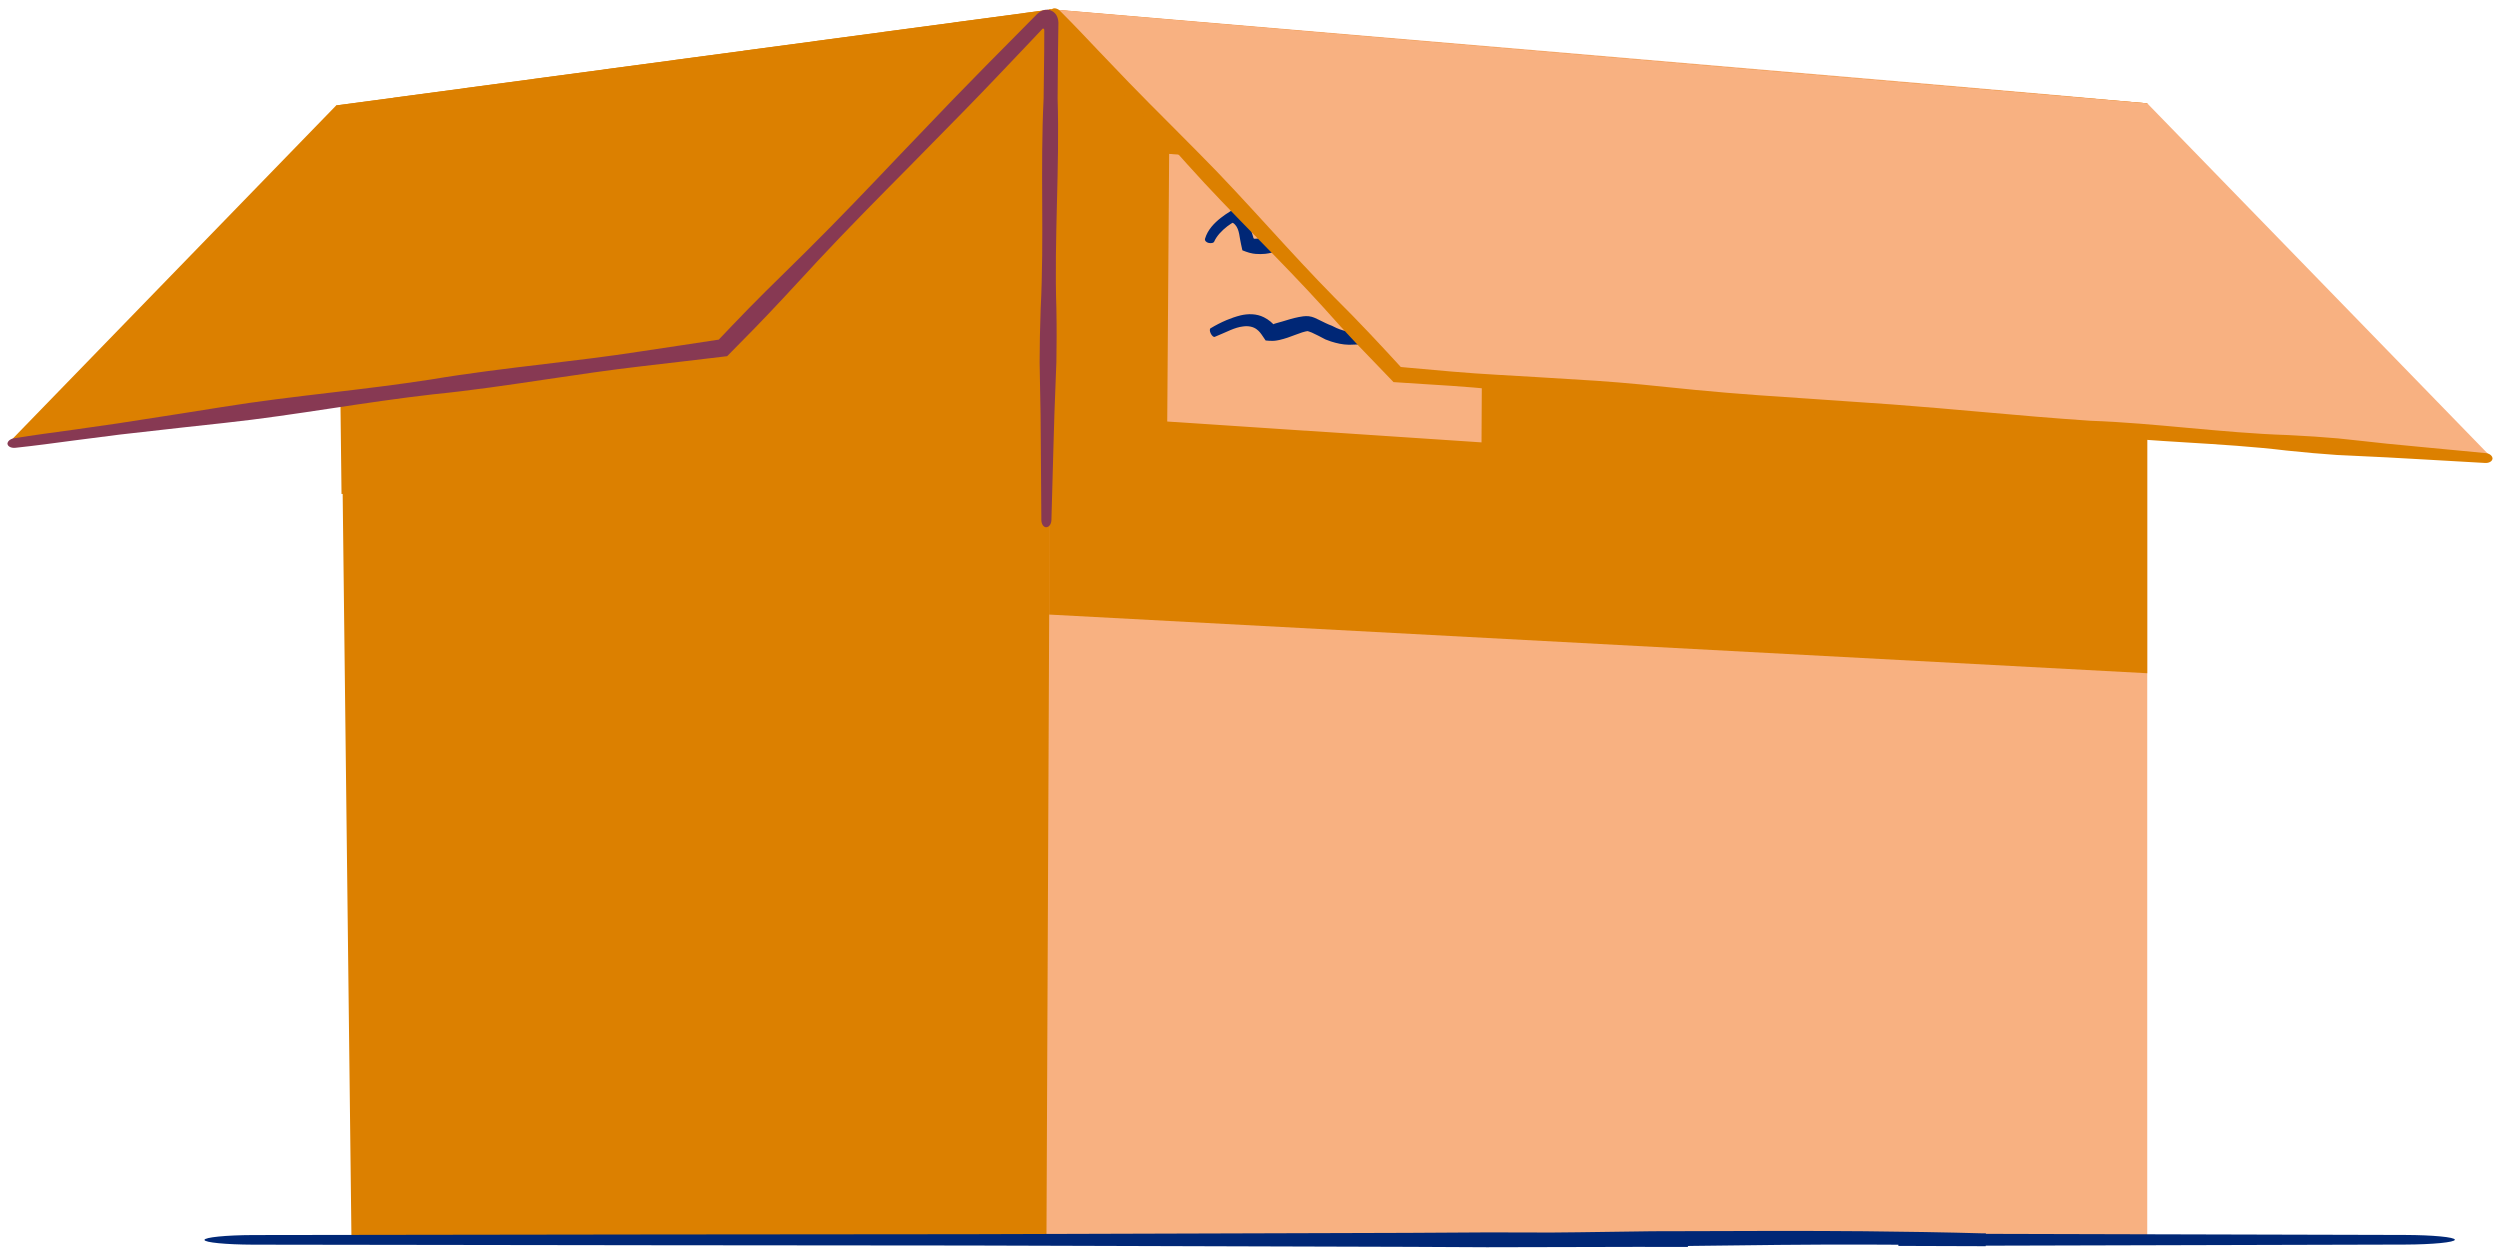
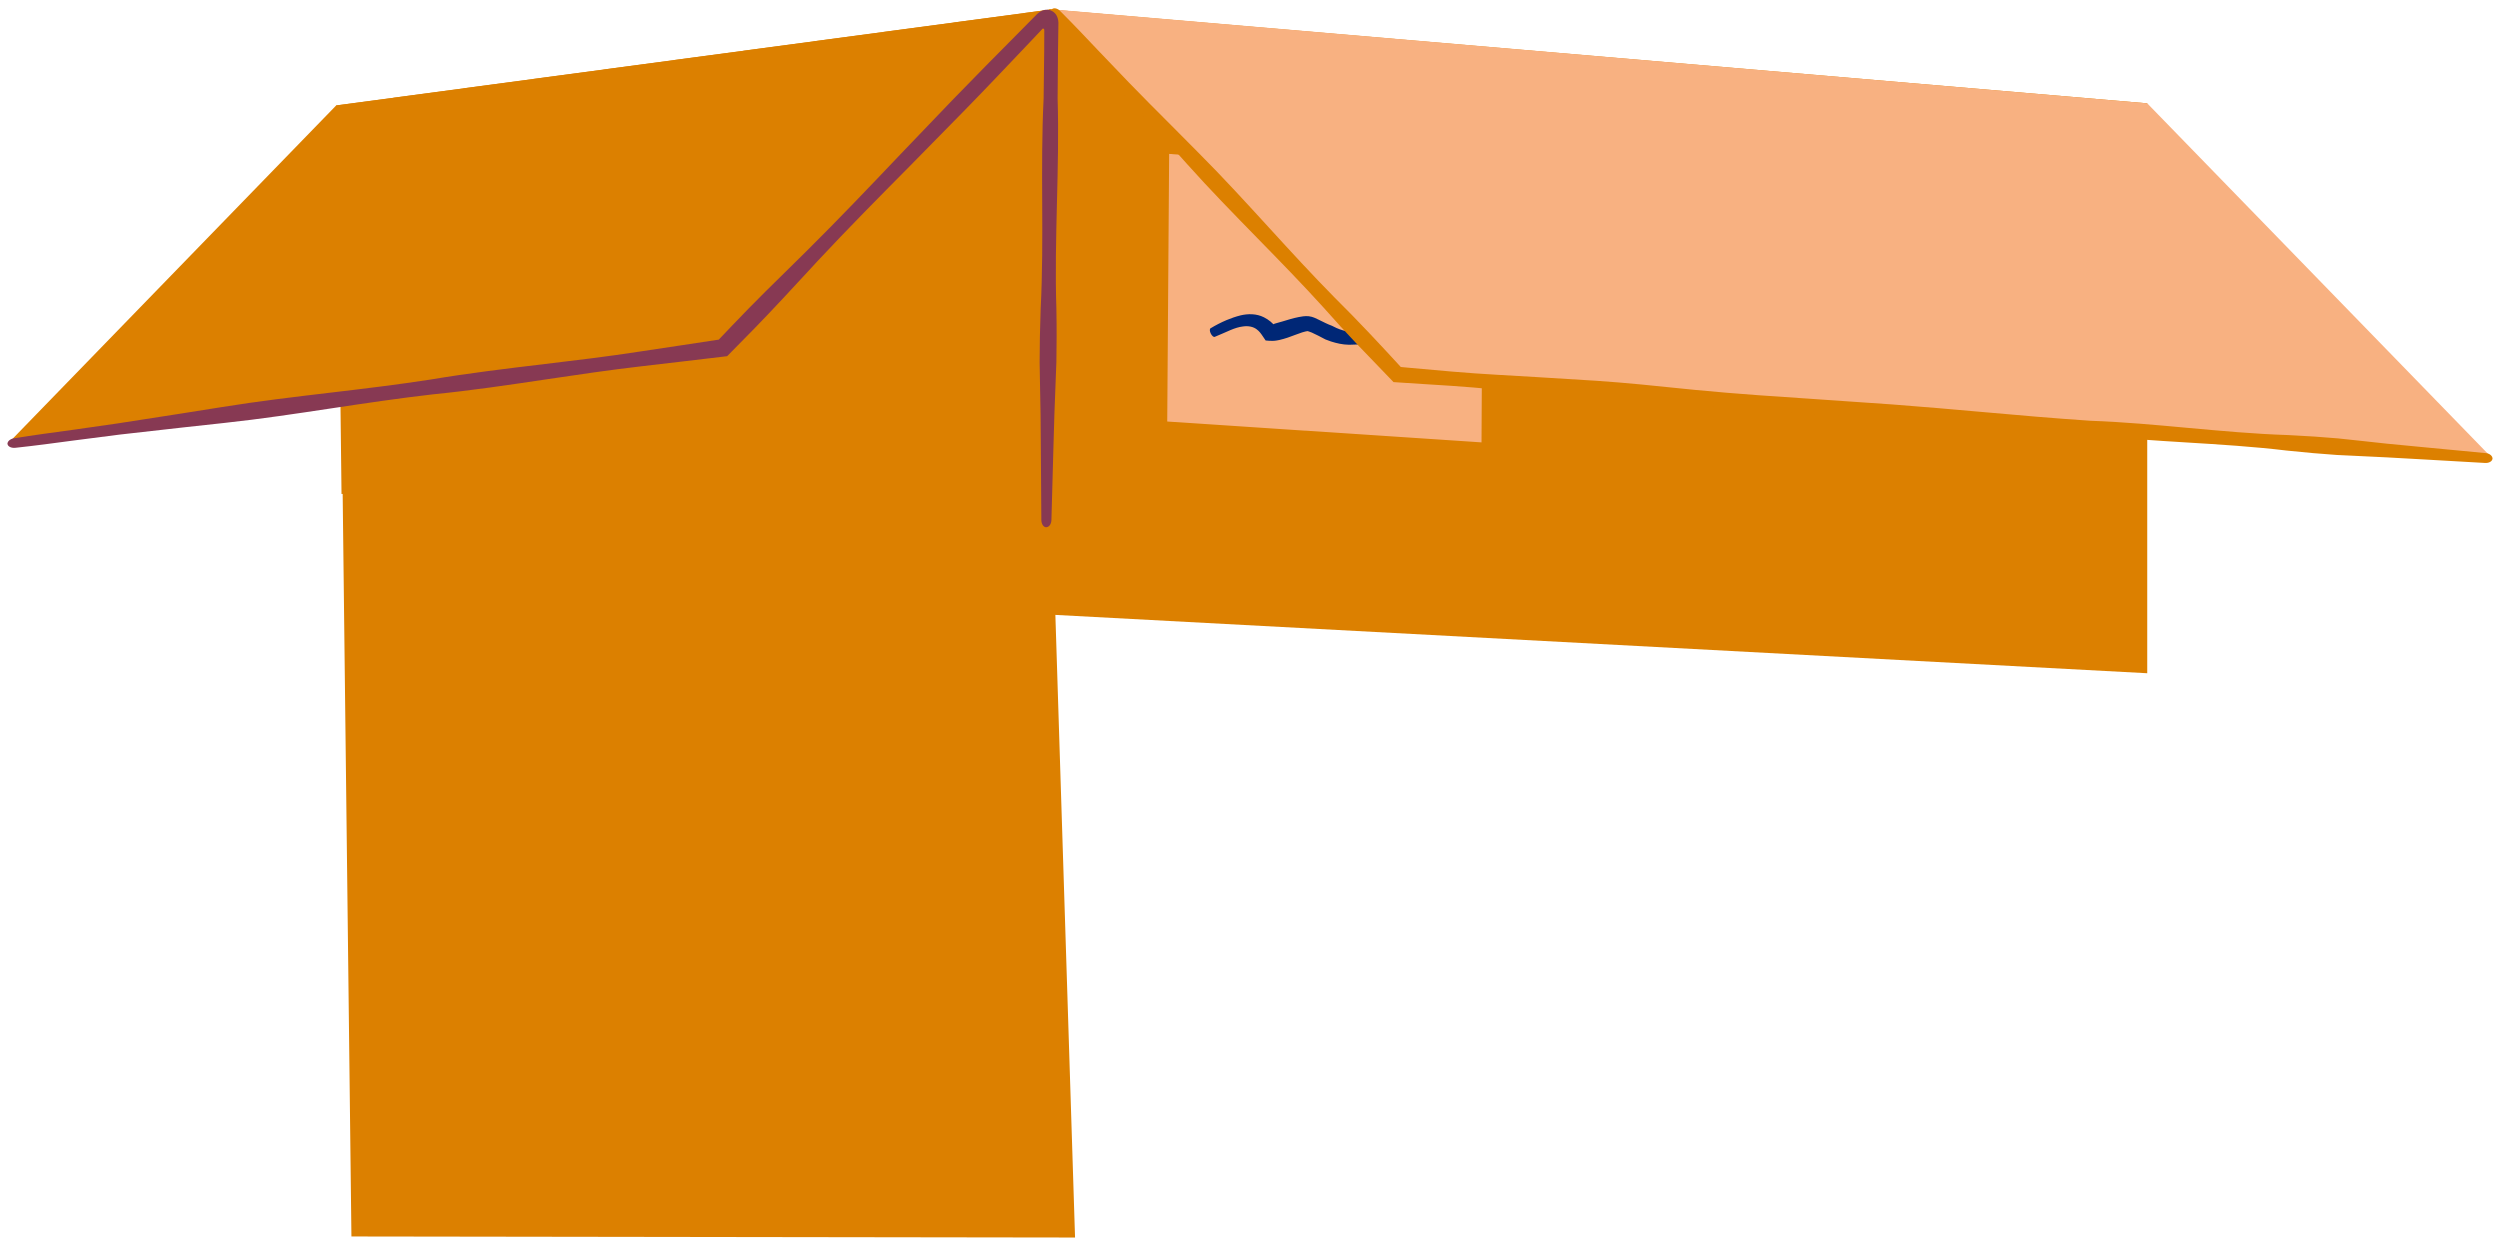
<svg xmlns="http://www.w3.org/2000/svg" version="1.1" id="Layer_1" x="0px" y="0px" viewBox="0 0 262.5 132" style="enable-background:new 0 0 262.5 132;" xml:space="preserve">
  <style type="text/css">
	.st0{fill:#DC8000;}
	.st1{fill:#F8B181;}
	.st2{fill:none;}
	.st3{fill:#002776;}
	.st4{fill:#873953;}
</style>
  <g>
    <g>
      <g>
        <path class="st0" d="M110.44,0.98L35.3,11.07c0,0,0,0,0,0c0.18,6.48,0.56,40.8,0.56,40.8l0.12-0.01l0.92,77.97l75.98,0.11     l-2.68-84.81l0.06-0.01L110.44,0.98z" />
      </g>
      <g>
        <polygon class="st0" points="0.79,46.62 75.94,36.53 110.44,0.98 35.3,11.07    " />
      </g>
      <g>
-         <path class="st1" d="M225.46,10.85C207.7,9.16,110.44,0.98,110.44,0.98l-0.56,128.82l115.58,0.37L225.46,10.85z" />
-       </g>
+         </g>
      <g>
        <polygon class="st0" points="225.46,10.85 225.46,70.69 110.16,64.53 110.16,0.98    " />
      </g>
      <g>
        <g>
          <g>
            <polygon class="st1" points="155.56,46.45 122.56,44.26 122.76,16.16 155.7,18.69      " />
          </g>
        </g>
        <g>
          <g>
            <line class="st2" x1="125.98" y1="25.29" x2="127.83" y2="25.7" />
          </g>
          <g>
            <line class="st2" x1="153.82" y1="25.46" x2="153.46" y2="23.6" />
          </g>
          <g>
-             <path class="st3" d="M141.04,26.94c0.88-0.09,1.61-0.38,2.32-0.61c0.67-0.23,1.47-0.42,1.78-0.24c0.41,0.14,0.93,0.69,1.7,1.09       c0.42,0.22,1.01,0.36,1.53,0.29c0.46-0.04,0.87-0.18,1.24-0.33c0.54-0.22,1-0.49,1.45-0.76c0.83-0.51,1.61-1.03,2.43-1.29       c0.14-0.04,0.21-0.3,0.17-0.57s-0.24-0.45-0.43-0.41c-1.05,0.25-1.94,0.76-2.79,1.17c-0.44,0.22-0.88,0.41-1.29,0.53       c-0.29,0.08-0.57,0.13-0.82,0.1c-0.25-0.02-0.43-0.1-0.67-0.25c-0.22-0.12-0.47-0.31-0.8-0.53c-0.33-0.21-0.74-0.49-1.34-0.61       c-0.58-0.09-1.05,0.02-1.45,0.13c-0.4,0.11-0.77,0.24-1.13,0.35c-0.71,0.23-1.4,0.43-1.98,0.43c-0.2,0.01-0.37-0.02-0.51-0.06       c-0.29-0.04-0.52-0.22-0.79-0.59c-0.13-0.18-0.27-0.39-0.41-0.61c-0.05-0.08-0.2-0.3-0.33-0.48l-0.41-0.55       c-0.36,0.06-0.71,0.09-1.07,0.16c-0.28,0.05-0.44,0.1-0.66,0.16c-1.57,0.45-2.94,1.21-4.18,1.51       c-0.23,0.05-0.45,0.08-0.67,0.09c-0.15,0-0.12,0.01-0.16,0.01c-0.03,0-0.07,0.01-0.1,0l0,0l-0.04-0.06       c-0.02-0.04-0.02,0-0.05-0.14l-0.21-0.68c-0.16-0.46-0.39-1-0.82-1.42c-0.32-0.31-0.76-0.54-1.17-0.71l-0.71,0.46       c-0.22,0.15-0.33,0.23-0.49,0.36c-0.67,0.53-1.37,1.23-1.65,2.18c-0.06,0.2,0.13,0.4,0.39,0.45c0.27,0.05,0.5,0,0.56-0.12       c0.27-0.62,0.8-1.17,1.39-1.63c0.11-0.09,0.3-0.22,0.37-0.26l0.18-0.11c0.11,0.04,0.19,0.11,0.28,0.22       c0.21,0.23,0.33,0.55,0.41,0.94l0.11,0.63c0.01,0.07,0.06,0.33,0.1,0.51l0.13,0.59l0.04,0.02c0.23,0.08,0.45,0.18,0.69,0.24       c0.23,0.07,0.53,0.11,0.67,0.12c0.35,0.03,0.69,0.02,1.02-0.01c1.8-0.23,3.12-1.16,4.41-1.61c0.15-0.05,0.36-0.12,0.46-0.15       c0.02-0.01,0.06-0.03,0.1-0.04l0.05,0.05c0.02,0.02,0.02,0.01,0.11,0.14l0.46,0.65c0.31,0.45,0.87,1.03,1.59,1.22       C140.38,26.95,140.73,26.97,141.04,26.94z" />
-           </g>
+             </g>
        </g>
        <g>
          <g>
            <line class="st2" x1="126.72" y1="34.17" x2="127.55" y2="35.87" />
          </g>
          <g>
            <line class="st2" x1="149.77" y1="36.48" x2="149.21" y2="34.68" />
          </g>
          <g>
            <path class="st3" d="M139.77,35.86c0.57,0.18,1.19,0.33,1.89,0.34c0.59-0.02,1.19-0.04,1.79-0.06       c0.15-0.01,0.31-0.03,0.45-0.04l0.22-0.02l0.07,0c0.05,0,0.01-0.01,0.13,0.08c0.22,0.17,0.44,0.33,0.67,0.49l0.16,0.11       l0.08,0.06l0.14,0.11l0.27,0.21c0.09,0.06,0.16,0.19,0.29,0.13c0.76-0.12,1.06-0.21,1.46-0.34c0.73-0.24,1.39-0.55,2.05-0.8       c0.12-0.04,0.14-0.3,0.06-0.56c-0.08-0.26-0.25-0.44-0.37-0.41c-0.71,0.2-1.4,0.41-2.07,0.54c-0.34,0.07-0.78,0.12-0.77,0.09       c-0.06-0.04-0.02-0.07-0.27-0.33c-0.2-0.22-0.4-0.44-0.61-0.65c-0.16-0.15-0.33-0.3-0.5-0.45l-0.14-0.13       c-0.06-0.01-0.13,0.02-0.19,0.02l-0.38,0.07c-0.18,0.04-0.37,0.07-0.55,0.11c-0.14,0.03-0.28,0.07-0.43,0.1       c-0.52,0.16-1.06,0.26-1.54,0.26c-0.43,0-0.89-0.15-1.35-0.35l-0.47-0.23c-0.47-0.17-0.93-0.41-1.44-0.66       c-0.28-0.12-0.5-0.28-1.02-0.35c-0.47-0.03-0.72,0.04-1.03,0.09c-0.61,0.12-1.15,0.29-1.67,0.45l-0.74,0.21L133.8,34       l-0.02,0.01c-0.01,0.01-0.03,0.02-0.04,0.03l-0.01,0l-0.04-0.01c-0.06-0.06-0.18-0.18-0.28-0.26       c-0.21-0.17-0.44-0.33-0.69-0.45c-0.8-0.41-1.71-0.38-2.44-0.21c-0.53,0.13-1.03,0.31-1.49,0.5c-0.59,0.25-1.15,0.54-1.68,0.86       c-0.11,0.06-0.1,0.31,0.02,0.55c0.12,0.24,0.3,0.4,0.42,0.35c0.58-0.23,1.14-0.5,1.67-0.72c0.43-0.18,0.86-0.32,1.28-0.37       c0.59-0.09,1.12,0.03,1.48,0.32c0.12,0.09,0.23,0.2,0.33,0.32l0.16,0.21l0.34,0.5l0.08,0.12c0.25,0.03,0.51,0.05,0.77,0.04       c0.13-0.01,0.27-0.01,0.4-0.04l0.27-0.05c0.32-0.07,0.6-0.16,0.88-0.25c0.55-0.19,1.06-0.4,1.52-0.55       c0.2-0.07,0.47-0.12,0.53-0.13c0.01-0.02,0.27,0.06,0.48,0.15c0.45,0.2,0.94,0.46,1.43,0.72       C139.38,35.72,139.57,35.79,139.77,35.86z" />
          </g>
        </g>
      </g>
      <g>
        <polygon class="st1" points="261.71,48.14 146.69,39.32 110.44,0.98 225.46,10.85    " />
      </g>
      <g>
        <g>
          <path class="st0" d="M261.03,47.58l-6.82-0.65l-3.54-0.34l-2.48-0.27c-0.9-0.1-1.8-0.19-2.71-0.29      c-1.61-0.14-3.33-0.26-5.26-0.35c-3.49-0.11-7.04-0.44-10.47-0.75c-3.36-0.31-6.84-0.63-10.26-0.75      c-3.74-0.25-7.55-0.58-11.23-0.91c-3.12-0.28-6.35-0.56-9.52-0.8l-7.52-0.52c-4.34-0.29-8.84-0.58-13.23-1.01l-1-0.1      c-3.08-0.32-6.26-0.65-9.4-0.86l-6.31-0.39c-1.37-0.08-2.73-0.16-4.11-0.24c-3.13-0.17-6.31-0.47-9.39-0.75      c-0.32-0.03-0.79-0.07-0.7-0.07c-0.51-0.55-1.02-1.11-1.53-1.66c-0.59-0.63-1.18-1.26-1.78-1.9c-1.19-1.26-2.41-2.51-3.64-3.73      c-2.34-2.37-4.64-4.88-6.86-7.31c-2.39-2.61-4.86-5.32-7.41-7.87l-2.84-2.86c-1.5-1.5-3.01-3.01-4.49-4.54l-3.18-3.32      c-1.31-1.39-2.67-2.82-4.05-4.2c-0.28-0.28-0.66-0.35-0.85-0.17c-0.19,0.18-0.14,0.56,0.12,0.86c1.3,1.46,2.66,2.9,3.97,4.29      c1.04,1.12,2.08,2.23,3.13,3.36l4.29,4.75c0.89,0.99,1.79,1.99,2.67,2.98c2.41,2.7,4.97,5.31,7.45,7.85      c2.3,2.35,4.67,4.78,6.9,7.24c1.15,1.31,2.33,2.59,3.53,3.86c1.28,1.33,2.55,2.65,3.81,3.96c0.46,0.03,0.9,0.06,1.34,0.09      c3.09,0.19,6.28,0.38,9.41,0.69l4.12,0.39c2.09,0.19,4.17,0.38,6.26,0.57l1.46,0.12c2.68,0.21,5.39,0.34,8.02,0.47l0.95,0.05      c4.41,0.25,8.9,0.64,13.23,1.02c2.5,0.21,5.01,0.42,7.5,0.63c3.18,0.26,6.42,0.47,9.54,0.67c3.68,0.24,7.49,0.48,11.19,0.81      c3.43,0.41,6.92,0.62,10.29,0.83c3.44,0.21,7,0.43,10.49,0.85c1.9,0.2,3.61,0.35,5.24,0.46l2.71,0.13l2.49,0.12l3.59,0.2      l6.8,0.39c0.4,0.02,0.74-0.18,0.76-0.45S261.43,47.62,261.03,47.58z" />
        </g>
      </g>
      <g>
        <g>
          <path class="st4" d="M110.4,54.59l0.2-7.27l0.11-3.77l0.1-2.65c0.04-0.96,0.07-1.92,0.11-2.89c0.03-1.72,0.04-3.54,0-5.59      c-0.12-3.7-0.03-7.49,0.06-11.14c0.09-3.58,0.18-7.29,0.07-10.92c0.01-1.64,0.03-3.29,0.04-4.94c0.01-0.93,0.03-1.85,0.04-2.77      c0.03-0.37-0.04-0.71-0.14-0.92c-0.08-0.21-0.27-0.44-0.54-0.58c-0.26-0.14-0.58-0.16-0.81-0.1c-0.22,0.06-0.47,0.17-0.74,0.42      c-0.61,0.61-1.19,1.21-1.78,1.8c-2.34,2.36-4.76,4.8-7.11,7.23l-5.53,5.77c-3.18,3.35-6.48,6.81-9.8,10.1l-0.76,0.75      c-2.35,2.3-4.77,4.67-7.07,7.09l-1.38,1.45l-4.02,0.61c-1.44,0.22-2.87,0.43-4.32,0.65c-3.29,0.51-6.65,0.91-9.91,1.3      c-3.94,0.47-8.02,0.96-12,1.63c-3.49,0.54-7.08,0.97-10.54,1.38c-3.73,0.44-7.59,0.9-11.37,1.51l-4.22,0.67      c-2.23,0.35-4.46,0.69-6.69,1.04L7.6,45.14c-2.01,0.27-4.08,0.55-6.13,0.88c-0.42,0.07-0.71,0.34-0.68,0.6s0.39,0.44,0.81,0.4      c2.06-0.22,4.14-0.5,6.15-0.77c1.61-0.21,3.21-0.41,4.83-0.62l6.74-0.76c1.41-0.15,2.82-0.31,4.22-0.46      c3.82-0.41,7.66-0.99,11.37-1.55c3.45-0.52,7.02-1.05,10.51-1.45c4.03-0.4,8.09-1,12.02-1.59c3.25-0.48,6.6-0.98,9.91-1.36      l4.36-0.51c1.55-0.18,3.1-0.37,4.64-0.55l1.84-1.87l1.09-1.11c1.99-2.05,3.94-4.16,5.83-6.21l0.68-0.74      c3.2-3.43,6.56-6.82,9.81-10.1c1.87-1.9,3.74-3.8,5.6-5.7c2.37-2.42,4.73-4.92,7.02-7.33c0.24-0.25,0.47-0.5,0.71-0.75      l0.36-0.38l0.07-0.08c0.05-0.06,0.12-0.17,0.22-0.12c0.09,0.05,0.06,0.16,0.07,0.25l-0.01,2.15c-0.02,1.64-0.04,3.28-0.06,4.91      c-0.18,3.66-0.17,7.37-0.15,10.95c0.02,3.66,0.03,7.44-0.16,11.16c-0.07,2.03-0.11,3.85-0.11,5.58l0.05,2.88l0.05,2.65      l0.03,3.82l0.05,7.23c0,0.43,0.23,0.77,0.5,0.77C110.16,55.36,110.39,55.02,110.4,54.59z" />
        </g>
      </g>
    </g>
    <g>
      <g>
-         <path class="st3" d="M177.75,130.82c6-0.08,12-0.15,17.98-0.14c4.25,0.01,8.5,0.06,12.74,0.16l0.02-1.34l-9.16,0.03v1.29     l4.05-0.01c16.39-0.04,32.78-0.09,49.16-0.13c2.91-0.01,5.22-0.24,5.22-0.51s-2.32-0.49-5.22-0.5     c-16.48-0.04-32.96-0.09-49.44-0.13l-3.76-0.01v1.29l9.16,0.03l0.02-1.34c-4.25-0.12-8.51-0.19-12.76-0.23     c-6.01-0.05-12.02-0.04-18.02-0.01l-4.22,0.01c-5.17,0.08-10.36,0.15-15.56,0.17v1.47c1.82,0,3.65-0.01,5.47-0.01v-1.44     c-5.48,0.01-10.97,0.01-16.44,0.02v1.4c10.16,0.01,20.26,0.03,30.24,0.04v-1.48c-2.74-0.01-5.4-0.01-8.05-0.02l-12.93-0.03     l-8.38,0.05c-15.33,0.05-30.67,0.1-46.05,0.14l-33.14,0.03c-13.78,0.02-28.03,0.04-42.1,0.06c-2.86,0.01-5.11,0.24-5.11,0.51     s2.25,0.49,5.11,0.5c14.1,0.02,28.37,0.04,42.18,0.06c11.02,0.01,22.04,0.02,33.12,0.03l46.15,0.14l8.1,0.04l13.05-0.03     c2.65-0.01,5.31-0.01,8.05-0.02v-1.48c-9.97,0.01-20.07,0.03-30.24,0.04v1.4c5.47,0.01,10.95,0.01,16.44,0.02v-1.44l-5.47-0.01     v1.47c5.25-0.01,10.49-0.01,15.71-0.02L177.75,130.82z" />
-       </g>
+         </g>
    </g>
  </g>
</svg>